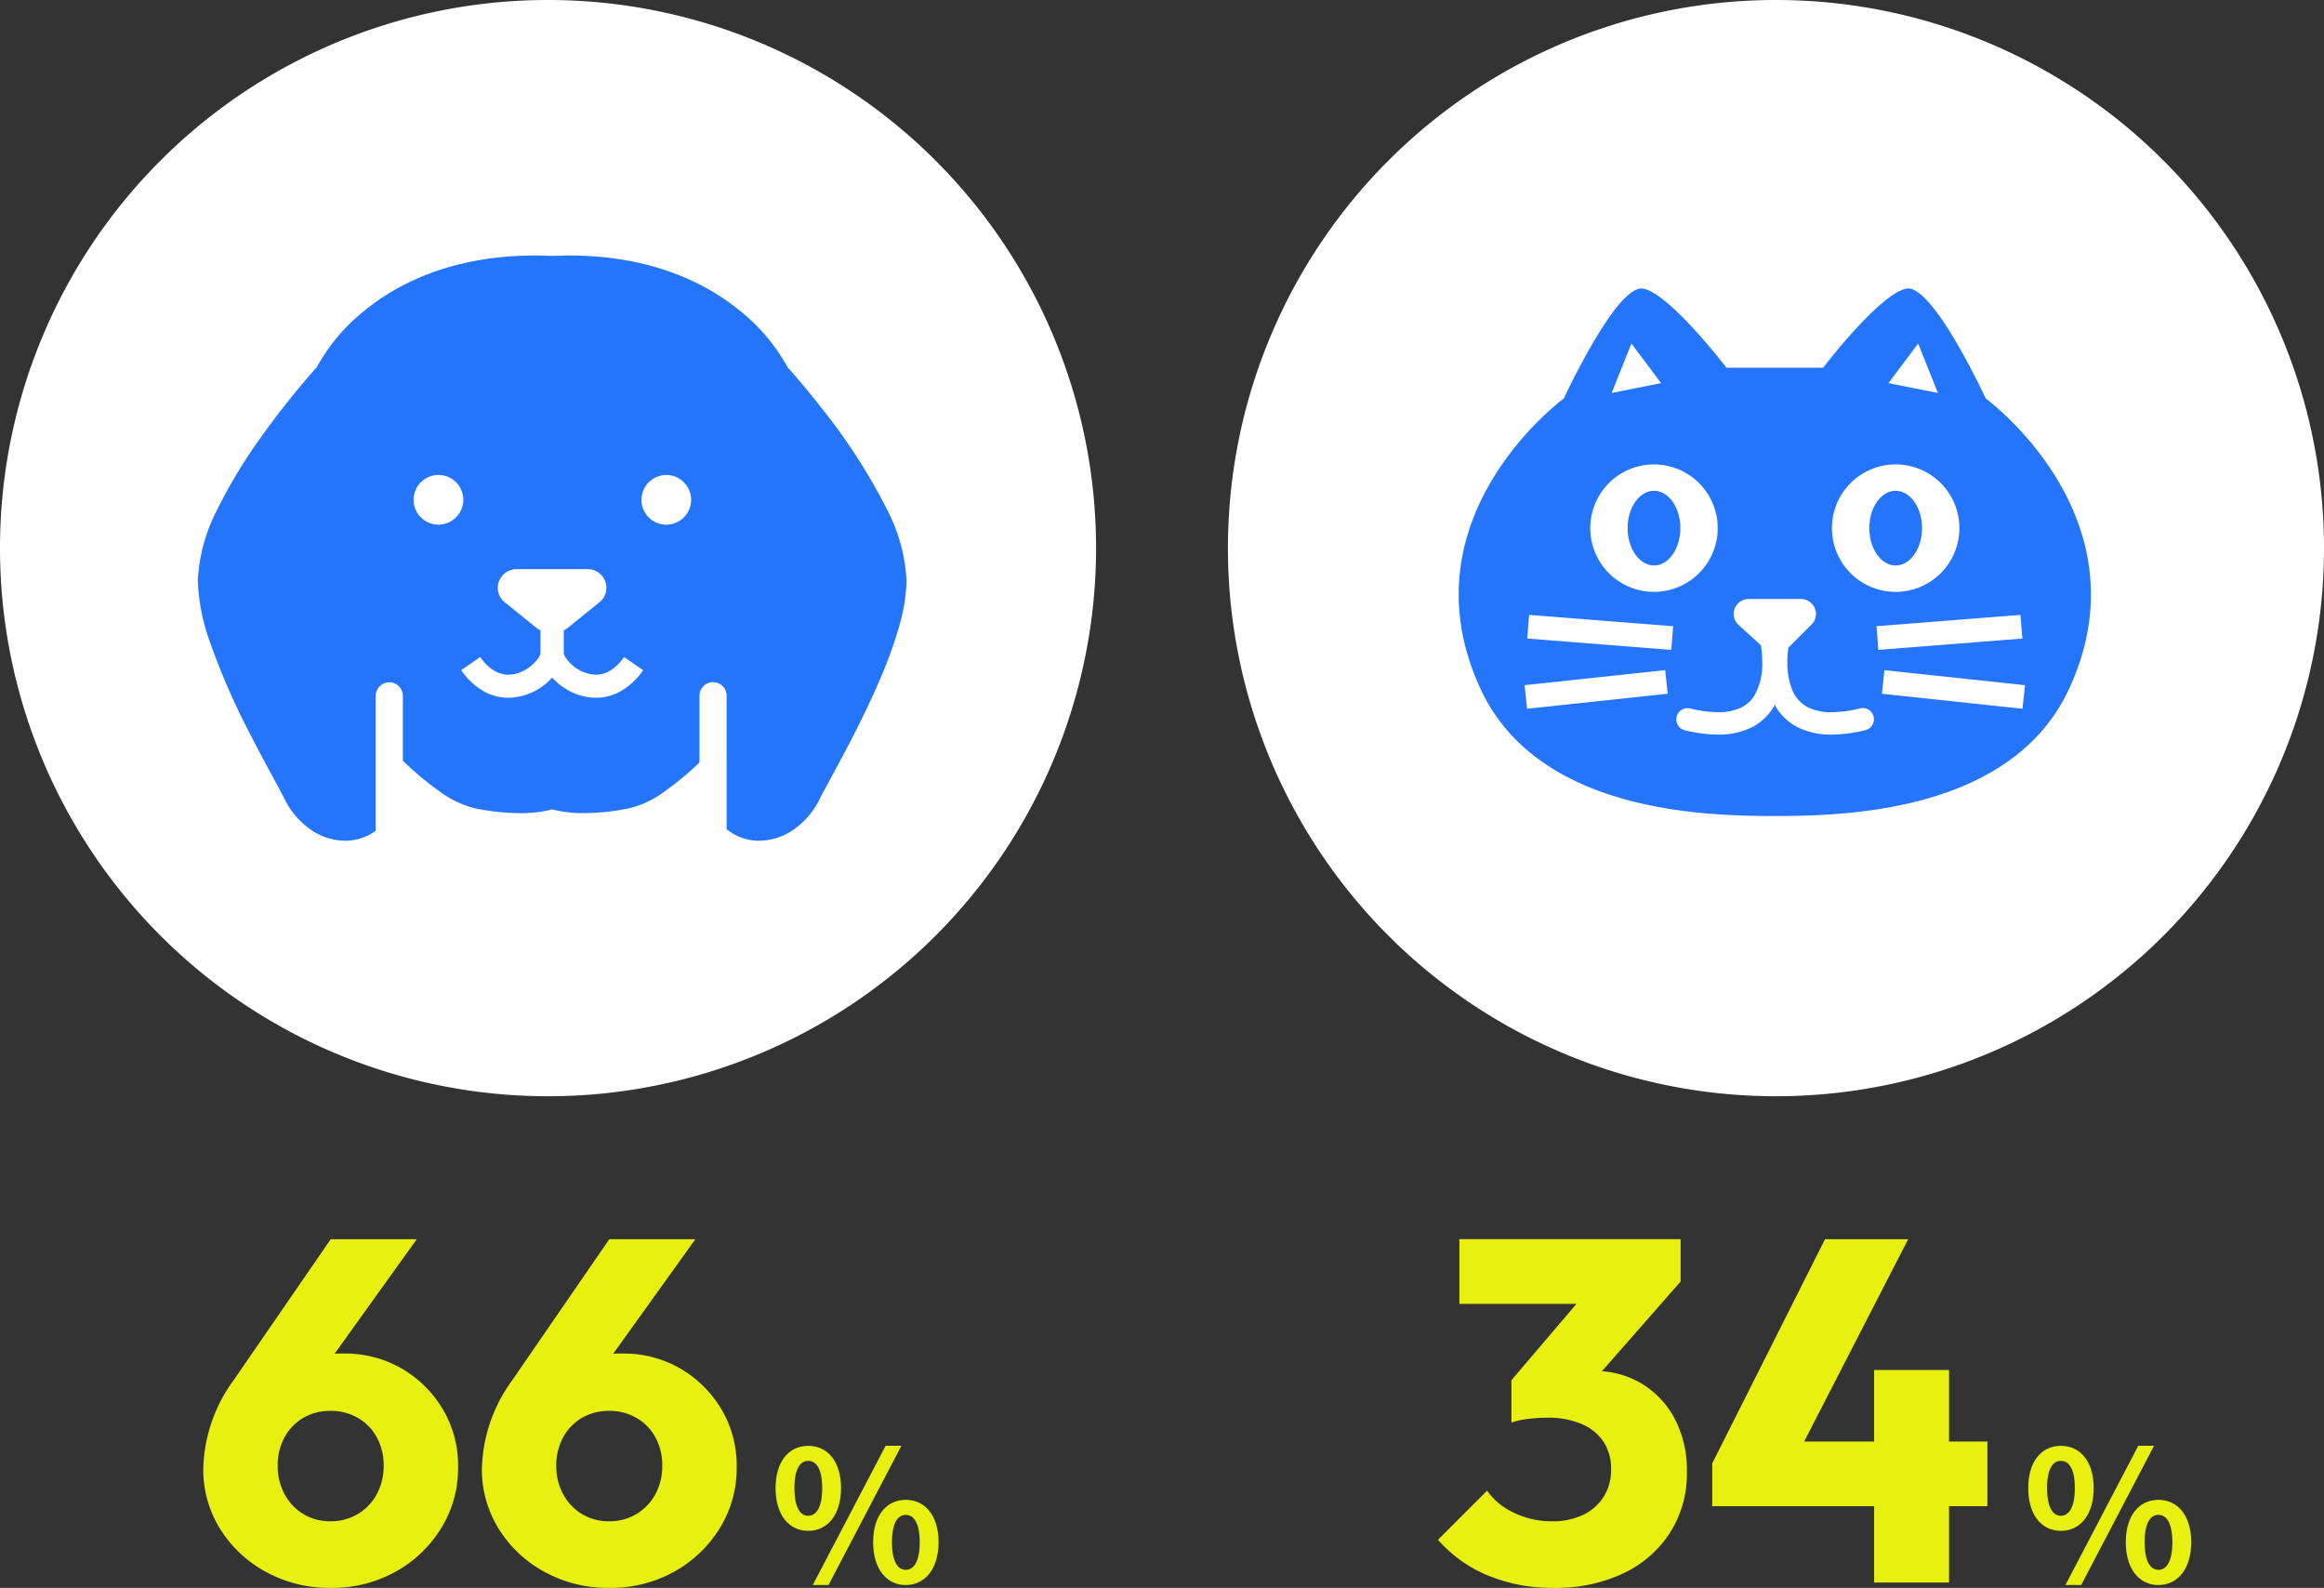
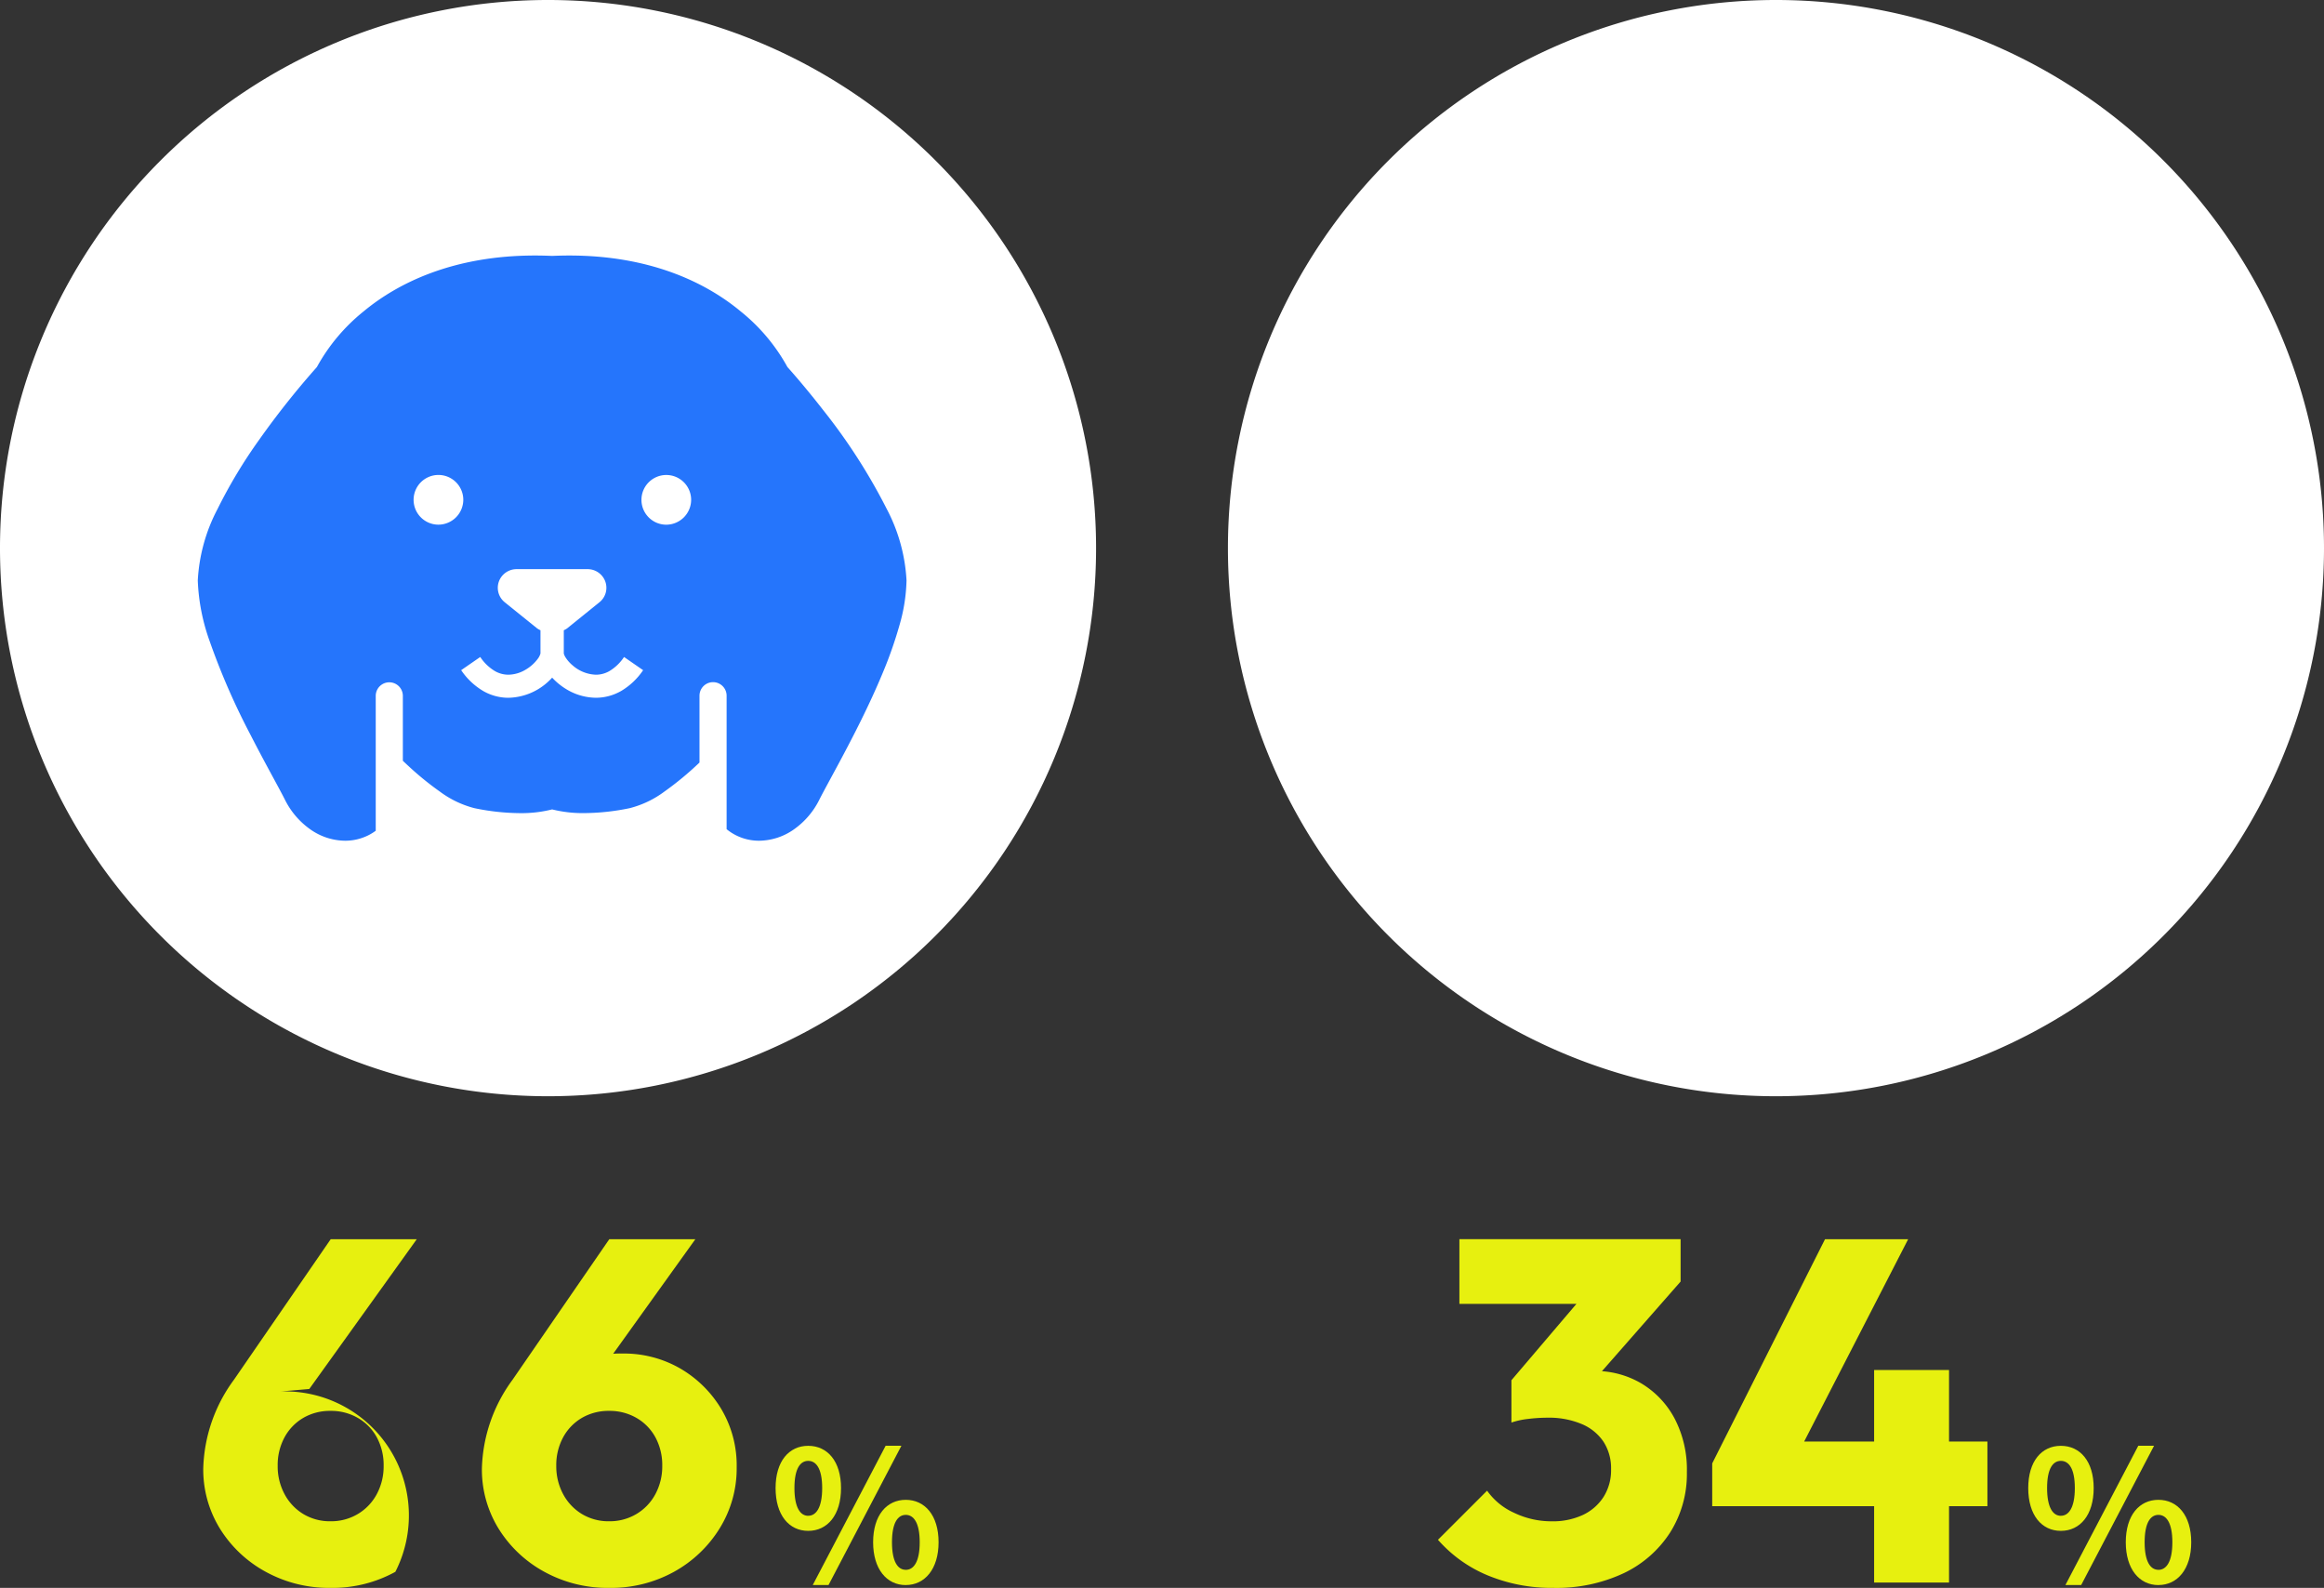
<svg xmlns="http://www.w3.org/2000/svg" width="282" height="192.649" viewBox="0 0 282 192.649">
  <rect x="0" y="0" width="282" height="192.649" fill="#333333" stroke="none" />
  <defs>
    <clipPath id="clip-path">
      <rect id="長方形_28846" data-name="長方形 28846" width="86" height="71" fill="#2575fc" />
    </clipPath>
    <clipPath id="clip-path-2">
-       <rect id="長方形_28847" data-name="長方形 28847" width="76.717" height="64" fill="#2575fc" />
-     </clipPath>
+       </clipPath>
  </defs>
  <g id="グループ_1037" data-name="グループ 1037" transform="translate(-204 -2564)">
    <path id="パス_7301" data-name="パス 7301" d="M66.5,0A66.5,66.5,0,1,1,0,66.5,66.5,66.5,0,0,1,66.5,0Z" transform="translate(353 2564)" fill="#fff" />
    <path id="パス_7300" data-name="パス 7300" d="M66.5,0A66.5,66.5,0,1,1,0,66.5,66.5,66.5,0,0,1,66.5,0Z" transform="translate(204 2564)" fill="#fff" />
-     <path id="パス_7302" data-name="パス 7302" d="M-16.874.649A15.963,15.963,0,0,1-24.75-1.3,14.915,14.915,0,0,1-30.3-6.52a13.63,13.63,0,0,1-2.036-7.345A18.958,18.958,0,0,1-28.615-24.6l11.741-17.051H-6.431L-19.47-23.482l-3.481.3a15.339,15.339,0,0,1,1.741-2.448,6,6,0,0,1,2.33-1.593,9.875,9.875,0,0,1,3.6-.561,13.66,13.66,0,0,1,6.991,1.8,13.989,13.989,0,0,1,4.986,4.9,13.385,13.385,0,0,1,1.888,7.109,13.78,13.78,0,0,1-2.065,7.4A15.052,15.052,0,0,1-9.027-1.3,15.8,15.8,0,0,1-16.874.649Zm0-8.083a6.3,6.3,0,0,0,3.3-.885,6.189,6.189,0,0,0,2.3-2.419,7.1,7.1,0,0,0,.826-3.422,7.054,7.054,0,0,0-.826-3.451,6.034,6.034,0,0,0-2.3-2.36,6.464,6.464,0,0,0-3.3-.855,6.421,6.421,0,0,0-3.334.855,6.1,6.1,0,0,0-2.271,2.36,7.054,7.054,0,0,0-.826,3.451,7.1,7.1,0,0,0,.826,3.422,6.257,6.257,0,0,0,2.271,2.419A6.255,6.255,0,0,0-16.874-7.434ZM16.933.649A15.963,15.963,0,0,1,9.057-1.3,14.915,14.915,0,0,1,3.511-6.52a13.63,13.63,0,0,1-2.036-7.345A18.958,18.958,0,0,1,5.192-24.6L16.933-41.654H27.376L14.337-23.482l-3.481.3a15.339,15.339,0,0,1,1.74-2.448,6,6,0,0,1,2.33-1.593,9.875,9.875,0,0,1,3.6-.561,13.66,13.66,0,0,1,6.991,1.8,13.989,13.989,0,0,1,4.986,4.9,13.385,13.385,0,0,1,1.888,7.109,13.78,13.78,0,0,1-2.065,7.4A15.052,15.052,0,0,1,24.78-1.3,15.8,15.8,0,0,1,16.933.649Zm0-8.083a6.3,6.3,0,0,0,3.3-.885,6.189,6.189,0,0,0,2.3-2.419,7.1,7.1,0,0,0,.826-3.422,7.054,7.054,0,0,0-.826-3.451,6.034,6.034,0,0,0-2.3-2.36,6.464,6.464,0,0,0-3.3-.855,6.421,6.421,0,0,0-3.334.855,6.1,6.1,0,0,0-2.271,2.36A7.054,7.054,0,0,0,10.5-14.16a7.1,7.1,0,0,0,.826,3.422A6.257,6.257,0,0,0,13.6-8.319,6.255,6.255,0,0,0,16.933-7.434Z" transform="translate(261 2756)" fill="#e7f00f" />
+     <path id="パス_7302" data-name="パス 7302" d="M-16.874.649A15.963,15.963,0,0,1-24.75-1.3,14.915,14.915,0,0,1-30.3-6.52a13.63,13.63,0,0,1-2.036-7.345A18.958,18.958,0,0,1-28.615-24.6l11.741-17.051H-6.431L-19.47-23.482l-3.481.3A15.052,15.052,0,0,1-9.027-1.3,15.8,15.8,0,0,1-16.874.649Zm0-8.083a6.3,6.3,0,0,0,3.3-.885,6.189,6.189,0,0,0,2.3-2.419,7.1,7.1,0,0,0,.826-3.422,7.054,7.054,0,0,0-.826-3.451,6.034,6.034,0,0,0-2.3-2.36,6.464,6.464,0,0,0-3.3-.855,6.421,6.421,0,0,0-3.334.855,6.1,6.1,0,0,0-2.271,2.36,7.054,7.054,0,0,0-.826,3.451,7.1,7.1,0,0,0,.826,3.422,6.257,6.257,0,0,0,2.271,2.419A6.255,6.255,0,0,0-16.874-7.434ZM16.933.649A15.963,15.963,0,0,1,9.057-1.3,14.915,14.915,0,0,1,3.511-6.52a13.63,13.63,0,0,1-2.036-7.345A18.958,18.958,0,0,1,5.192-24.6L16.933-41.654H27.376L14.337-23.482l-3.481.3a15.339,15.339,0,0,1,1.74-2.448,6,6,0,0,1,2.33-1.593,9.875,9.875,0,0,1,3.6-.561,13.66,13.66,0,0,1,6.991,1.8,13.989,13.989,0,0,1,4.986,4.9,13.385,13.385,0,0,1,1.888,7.109,13.78,13.78,0,0,1-2.065,7.4A15.052,15.052,0,0,1,24.78-1.3,15.8,15.8,0,0,1,16.933.649Zm0-8.083a6.3,6.3,0,0,0,3.3-.885,6.189,6.189,0,0,0,2.3-2.419,7.1,7.1,0,0,0,.826-3.422,7.054,7.054,0,0,0-.826-3.451,6.034,6.034,0,0,0-2.3-2.36,6.464,6.464,0,0,0-3.3-.855,6.421,6.421,0,0,0-3.334.855,6.1,6.1,0,0,0-2.271,2.36A7.054,7.054,0,0,0,10.5-14.16a7.1,7.1,0,0,0,.826,3.422A6.257,6.257,0,0,0,13.6-8.319,6.255,6.255,0,0,0,16.933-7.434Z" transform="translate(261 2756)" fill="#e7f00f" />
    <path id="パス_7304" data-name="パス 7304" d="M-5.929-6.27c2.332,0,3.982-1.914,3.982-5.192,0-3.256-1.65-5.126-3.982-5.126s-3.96,1.87-3.96,5.126C-9.889-8.184-8.261-6.27-5.929-6.27Zm0-1.826c-.946,0-1.672-.968-1.672-3.366s.726-3.3,1.672-3.3,1.694.9,1.694,3.3S-4.983-8.1-5.929-8.1Zm.55,8.4h1.914l8.844-16.9H3.465Zm11.286,0c2.31,0,3.982-1.936,3.982-5.192,0-3.278-1.672-5.148-3.982-5.148s-3.96,1.87-3.96,5.148C1.947-1.628,3.6.308,5.907.308Zm0-1.848c-.946,0-1.672-.946-1.672-3.344s.726-3.322,1.672-3.322S7.6-7.282,7.6-4.884,6.853-1.54,5.907-1.54Z" transform="translate(308 2756)" fill="#e7f00f" />
    <path id="パス_7303" data-name="パス 7303" d="M-19.529.649a20.3,20.3,0,0,1-7.906-1.5,16.307,16.307,0,0,1-6.077-4.336l5.959-5.959a8.032,8.032,0,0,0,3.274,2.684,10.443,10.443,0,0,0,4.573,1.033A8.625,8.625,0,0,0-15.93-8.2a6.027,6.027,0,0,0,2.507-2.183,6.063,6.063,0,0,0,.914-3.363,5.918,5.918,0,0,0-.914-3.333,5.952,5.952,0,0,0-2.655-2.154A10.266,10.266,0,0,0-20.237-20a19.262,19.262,0,0,0-2.33.148,9.58,9.58,0,0,0-2.035.442l4.071-5.133q1.652-.472,3.156-.8a13.341,13.341,0,0,1,2.8-.325,11.005,11.005,0,0,1,5.723,1.5,10.927,10.927,0,0,1,4.042,4.248,13.362,13.362,0,0,1,1.5,6.52A13.293,13.293,0,0,1-5.34-6.077,13.653,13.653,0,0,1-11-1.121,19.242,19.242,0,0,1-19.529.649ZM-24.6-19.411v-5.133l10.148-11.918,10.384-.059L-14.632-24.485Zm-6.313-14.4v-7.847H-4.071v5.133l-7.257,2.714ZM-.236-14.455l13.688-27.2H23.541L9.558-14.455Zm0,5.192v-5.192L2.832-17.11H33.158v7.847ZM19.411,0V-25.783H28.5V0Z" transform="translate(412 2756)" fill="#e7f00f" />
    <path id="パス_7305" data-name="パス 7305" d="M-5.929-6.27c2.332,0,3.982-1.914,3.982-5.192,0-3.256-1.65-5.126-3.982-5.126s-3.96,1.87-3.96,5.126C-9.889-8.184-8.261-6.27-5.929-6.27Zm0-1.826c-.946,0-1.672-.968-1.672-3.366s.726-3.3,1.672-3.3,1.694.9,1.694,3.3S-4.983-8.1-5.929-8.1Zm.55,8.4h1.914l8.844-16.9H3.465Zm11.286,0c2.31,0,3.982-1.936,3.982-5.192,0-3.278-1.672-5.148-3.982-5.148s-3.96,1.87-3.96,5.148C1.947-1.628,3.6.308,5.907.308Zm0-1.848c-.946,0-1.672-.946-1.672-3.344s.726-3.322,1.672-3.322S7.6-7.282,7.6-4.884,6.853-1.54,5.907-1.54Z" transform="translate(460 2756)" fill="#e7f00f" />
    <g id="グループ_1005" data-name="グループ 1005" transform="translate(228 2595)" clip-path="url(#clip-path)">
      <path id="パス_7210" data-name="パス 7210" d="M83.591,30.732A70.277,70.277,0,0,0,75.923,18.8c-2.1-2.7-3.824-4.656-4.373-5.268A22.567,22.567,0,0,0,65.9,6.8C61.773,3.361,55.023-.013,45.02,0c-.658,0-1.334.018-2.02.047C42.313.018,41.638,0,40.98,0c-10-.013-16.753,3.361-20.885,6.8a22.6,22.6,0,0,0-5.644,6.732A101.577,101.577,0,0,0,7.43,22.38a60.481,60.481,0,0,0-5.022,8.352A20.953,20.953,0,0,0,0,39.425a24.3,24.3,0,0,0,1.434,7.346A84.584,84.584,0,0,0,6.4,58.157c.891,1.742,1.75,3.341,2.479,4.688s1.329,2.45,1.682,3.15a9.667,9.667,0,0,0,3.1,3.632A7.437,7.437,0,0,0,17.873,71a6.284,6.284,0,0,0,2.787-.643,6.2,6.2,0,0,0,.933-.568V53.425a1.645,1.645,0,0,1,3.29,0v8.36c0-.037,0-.07,0-.107V61.3c.226.215.453.429.691.648a36.746,36.746,0,0,0,3.791,3.084,12.026,12.026,0,0,0,4.219,2.021,27.827,27.827,0,0,0,5.5.6A15.235,15.235,0,0,0,43,67.2a15.246,15.246,0,0,0,3.916.448,27.827,27.827,0,0,0,5.5-.6,12.026,12.026,0,0,0,4.219-2.021,38.1,38.1,0,0,0,4.244-3.514V53.407a1.645,1.645,0,0,1,3.29,0V69.6A6.184,6.184,0,0,0,68.126,71a7.438,7.438,0,0,0,4.208-1.374,9.667,9.667,0,0,0,3.1-3.632c.472-.938,1.379-2.578,2.45-4.576,1.61-3.009,3.605-6.865,5.219-10.759a50.167,50.167,0,0,0,2.039-5.8A20.986,20.986,0,0,0,86,39.425a20.965,20.965,0,0,0-2.409-8.693M29.175,32.654a3.015,3.015,0,1,1,3.042-3.015,3.029,3.029,0,0,1-3.042,3.015m22.155,20.2a6.132,6.132,0,0,1-3.022.8,7.046,7.046,0,0,1-3.672-1.089A7.889,7.889,0,0,1,43,51.214a7.8,7.8,0,0,1-.677.66,7.317,7.317,0,0,1-4.631,1.783,6.132,6.132,0,0,1-3.022-.8,8.343,8.343,0,0,1-2.71-2.55l2.315-1.6a5.544,5.544,0,0,0,1.783,1.714,3.27,3.27,0,0,0,1.634.437,4.177,4.177,0,0,0,2.058-.594,4.929,4.929,0,0,0,1.5-1.327,1.9,1.9,0,0,0,.333-.658l0-.03V45.466a2.7,2.7,0,0,1-.389-.216l-3.947-3.181a2.248,2.248,0,0,1-.712-2.512,2.283,2.283,0,0,1,2.151-1.506h8.613a2.283,2.283,0,0,1,2.151,1.506,2.25,2.25,0,0,1-.712,2.512L44.8,45.25a2.793,2.793,0,0,1-.388.216v2.785l0,.03.03.109a1.939,1.939,0,0,0,.187.375,4.251,4.251,0,0,0,.87.975,4.518,4.518,0,0,0,2.807,1.119,3.27,3.27,0,0,0,1.633-.437,5.545,5.545,0,0,0,1.784-1.714l2.315,1.6a8.343,8.343,0,0,1-2.71,2.55m5.495-20.2a3.015,3.015,0,1,1,3.042-3.015,3.029,3.029,0,0,1-3.042,3.015" transform="translate(0 0)" fill="#2575fc" />
    </g>
    <g id="グループ_1007" data-name="グループ 1007" transform="translate(381 2599)" clip-path="url(#clip-path-2)">
-       <path id="パス_7211" data-name="パス 7211" d="M37.4,50.014c1.769,0,3.2-2.029,3.2-4.534s-1.431-4.532-3.2-4.532-3.2,2.029-3.2,4.532,1.434,4.534,3.2,4.534" transform="translate(-13.701 -16.406)" fill="#2575fc" />
      <path id="パス_7212" data-name="パス 7212" d="M86.331,50.014c1.765,0,3.2-2.029,3.2-4.534s-1.434-4.532-3.2-4.532-3.2,2.029-3.2,4.532,1.431,4.534,3.2,4.534" transform="translate(-33.307 -16.406)" fill="#2575fc" />
      <path id="パス_7213" data-name="パス 7213" d="M63.952,13.345s-6.4-13.863-9.6-13.33-10.132,9.6-10.132,9.6H32.493S25.56.548,22.361.015s-9.6,13.33-9.6,13.33S-6.964,27.742,2.634,48.538C9.563,63.555,29.828,64,38.357,64s28.794-.445,35.727-15.462c9.6-20.8-10.132-35.193-10.132-35.193m-8.2-6.666,2.4,6-6-1.2ZM53.025,21.344a7.732,7.732,0,1,1-7.733,7.731,7.731,7.731,0,0,1,7.733-7.731M20.962,6.679l3.6,4.8-6,1.2ZM23.7,21.344a7.732,7.732,0,1,1-7.733,7.731A7.732,7.732,0,0,1,23.7,21.344M8.3,50.989,8,48.127l17.056-1.821.306,2.864ZM25.8,43.847,8.32,42.47,8.545,39.6l17.478,1.376Zm23.508,9.744a17.455,17.455,0,0,1-4.055.533,8.941,8.941,0,0,1-4.067-.867,6.648,6.648,0,0,1-2.568-2.289c-.1-.152-.155-.31-.24-.466a6.68,6.68,0,0,1-2.842,2.755,8.962,8.962,0,0,1-4.065.867,17.621,17.621,0,0,1-4.057-.531,1.361,1.361,0,0,1,.634-2.646,14.789,14.789,0,0,0,3.423.457,6.216,6.216,0,0,0,2.84-.576,3.884,3.884,0,0,0,1.523-1.358,7.653,7.653,0,0,0,1-4.142,13.974,13.974,0,0,0-.153-2.042l-2.713-2.456a1.814,1.814,0,0,1,1.217-3.159h6.347a1.814,1.814,0,0,1,1.283,3.1L40,43.587a13.942,13.942,0,0,0-.116,1.739,8.934,8.934,0,0,0,.531,3.228,4.111,4.111,0,0,0,2,2.275,6.219,6.219,0,0,0,2.842.576,14.878,14.878,0,0,0,3.424-.456,1.359,1.359,0,1,1,.631,2.643M50.7,40.975,68.17,39.6,68.4,42.47,50.92,43.847ZM68.414,50.989l-17.056-1.82.306-2.864L68.72,48.127Z" transform="translate(0 0)" fill="#2575fc" />
    </g>
  </g>
</svg>